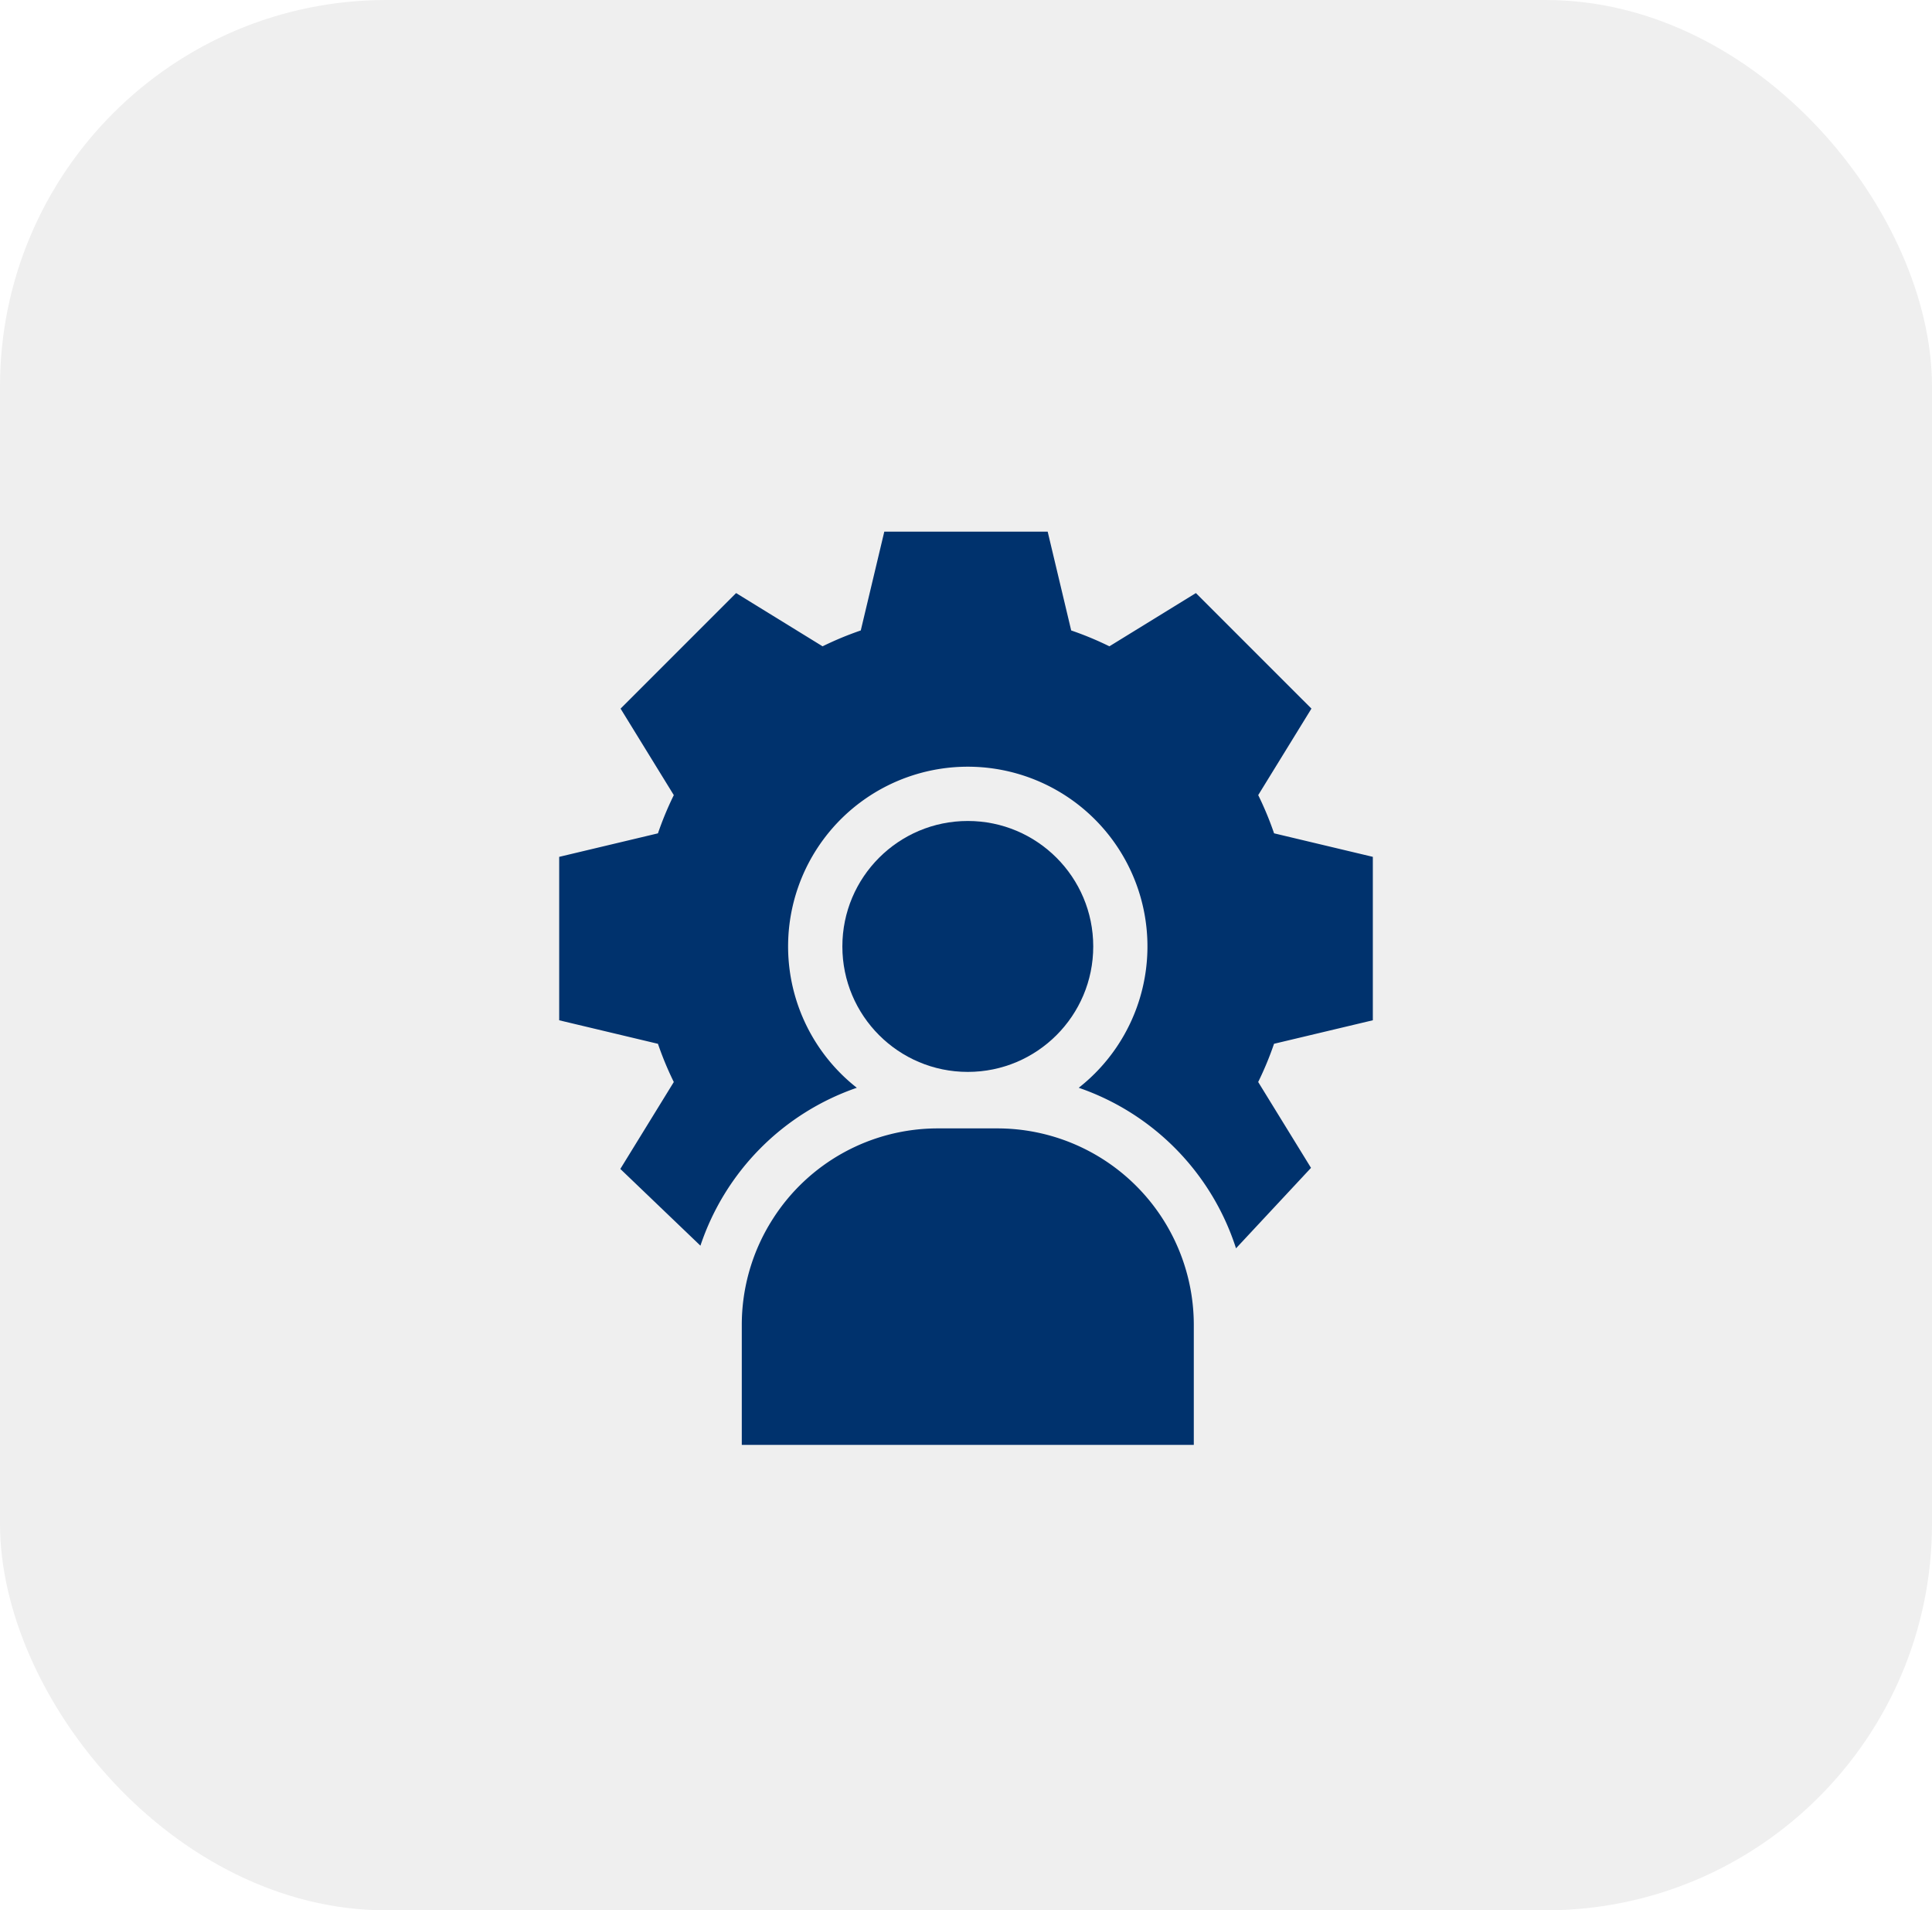
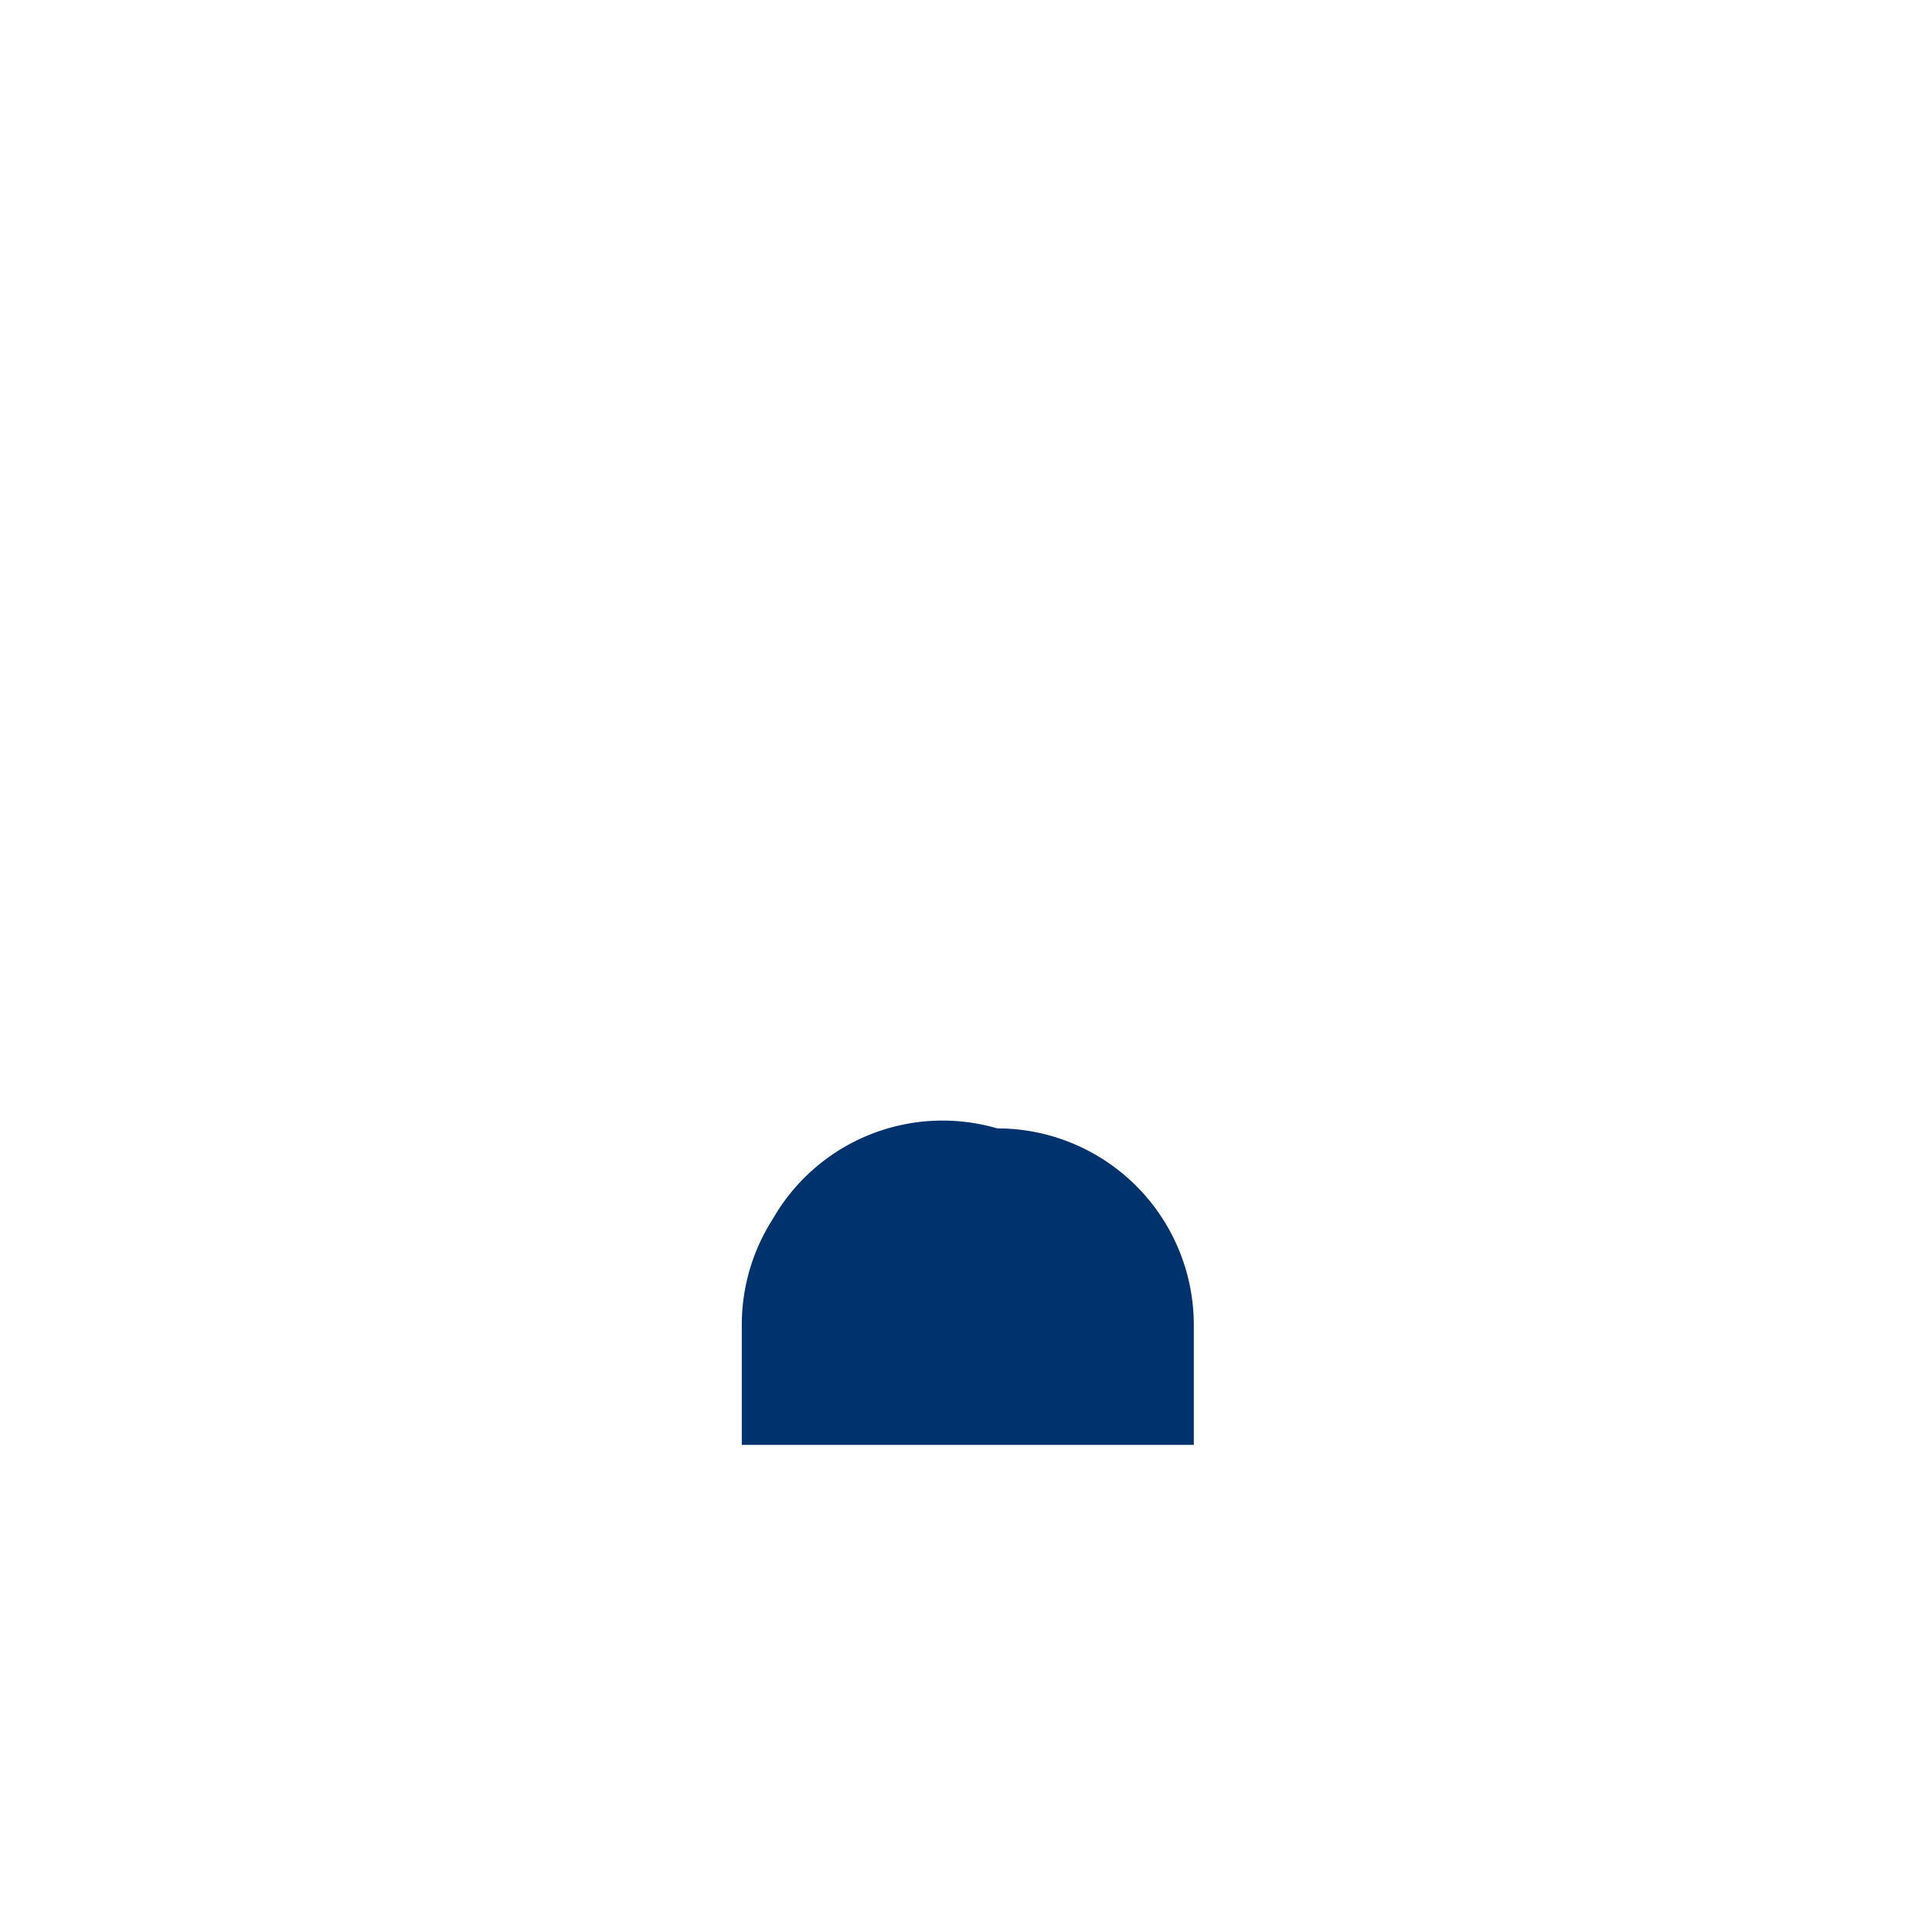
<svg xmlns="http://www.w3.org/2000/svg" width="175" height="173" viewBox="0 0 175 173">
  <defs>
    <filter id="Ellipse_1388" x="67.302" y="65.352" width="40.723" height="40.723" filterUnits="userSpaceOnUse">
      <feOffset dy="3" input="SourceAlpha" />
      <feGaussianBlur stdDeviation="3" result="blur" />
      <feFlood flood-opacity="0.161" />
      <feComposite operator="in" in2="blur" />
      <feComposite in="SourceGraphic" />
    </filter>
    <filter id="Path_37461" x="58.192" y="93.193" width="58.943" height="46.66" filterUnits="userSpaceOnUse">
      <feOffset dy="3" input="SourceAlpha" />
      <feGaussianBlur stdDeviation="3" result="blur-2" />
      <feFlood flood-opacity="0.161" />
      <feComposite operator="in" in2="blur-2" />
      <feComposite in="SourceGraphic" />
    </filter>
    <filter id="Path_37462" x="41.651" y="39.148" width="91.697" height="82.896" filterUnits="userSpaceOnUse">
      <feOffset dy="3" input="SourceAlpha" />
      <feGaussianBlur stdDeviation="3" result="blur-3" />
      <feFlood flood-opacity="0.161" />
      <feComposite operator="in" in2="blur-3" />
      <feComposite in="SourceGraphic" />
    </filter>
  </defs>
  <g id="Group_39303" data-name="Group 39303" transform="translate(556 20648)">
-     <rect id="Rectangle_11848" data-name="Rectangle 11848" width="175" height="173" rx="35" transform="translate(-556 -20648)" fill="#efefef" />
    <g id="Group_38322" data-name="Group 38322" transform="translate(-532.849 -20602.852)">
      <g transform="matrix(1, 0, 0, 1, -23.15, -45.15)" filter="url(#Ellipse_1388)">
-         <circle id="Ellipse_1388-2" data-name="Ellipse 1388" cx="11.362" cy="11.362" r="11.362" transform="translate(76.3 71.35)" fill="#00326d" />
-       </g>
+         </g>
      <g transform="matrix(1, 0, 0, 1, -23.15, -45.15)" filter="url(#Path_37461)">
-         <path id="Path_37461-2" data-name="Path 37461" d="M131.308,338.205a17.768,17.768,0,0,0-2.808,9.6V358.66h40.943V347.8a17.8,17.8,0,0,0-17.8-17.8H146.3A17.723,17.723,0,0,0,131.308,338.205Z" transform="translate(-61.31 -230.81)" fill="#00326d" />
+         <path id="Path_37461-2" data-name="Path 37461" d="M131.308,338.205a17.768,17.768,0,0,0-2.808,9.6V358.66h40.943V347.8a17.8,17.8,0,0,0-17.8-17.8A17.723,17.723,0,0,0,131.308,338.205Z" transform="translate(-61.31 -230.81)" fill="#00326d" />
      </g>
      <g transform="matrix(1, 0, 0, 1, -23.15, -45.15)" filter="url(#Path_37462)">
-         <path id="Path_37462-2" data-name="Path 37462" d="M101.2,44.248v-14.8l-8.946-2.13a29.382,29.382,0,0,0-1.436-3.461l4.821-7.834L85.172,5.561l-7.834,4.821a29.368,29.368,0,0,0-3.46-1.436L71.748,0h-14.8l-2.13,8.946a29.367,29.367,0,0,0-3.46,1.436L43.525,5.561,33.061,16.025l4.821,7.834a29.38,29.38,0,0,0-1.436,3.461L27.5,29.449v14.8l8.946,2.13a29.38,29.38,0,0,0,1.436,3.461l-4.844,7.871,7.256,6.95a22.75,22.75,0,0,1,14.166-14.3,16.275,16.275,0,1,1,20.1,0A22.734,22.734,0,0,1,88.807,64.9h0L95.6,57.614l-4.785-7.776a29.379,29.379,0,0,0,1.436-3.461Z" transform="translate(23.15 45.15)" fill="#00326d" />
-       </g>
+         </g>
    </g>
  </g>
</svg>